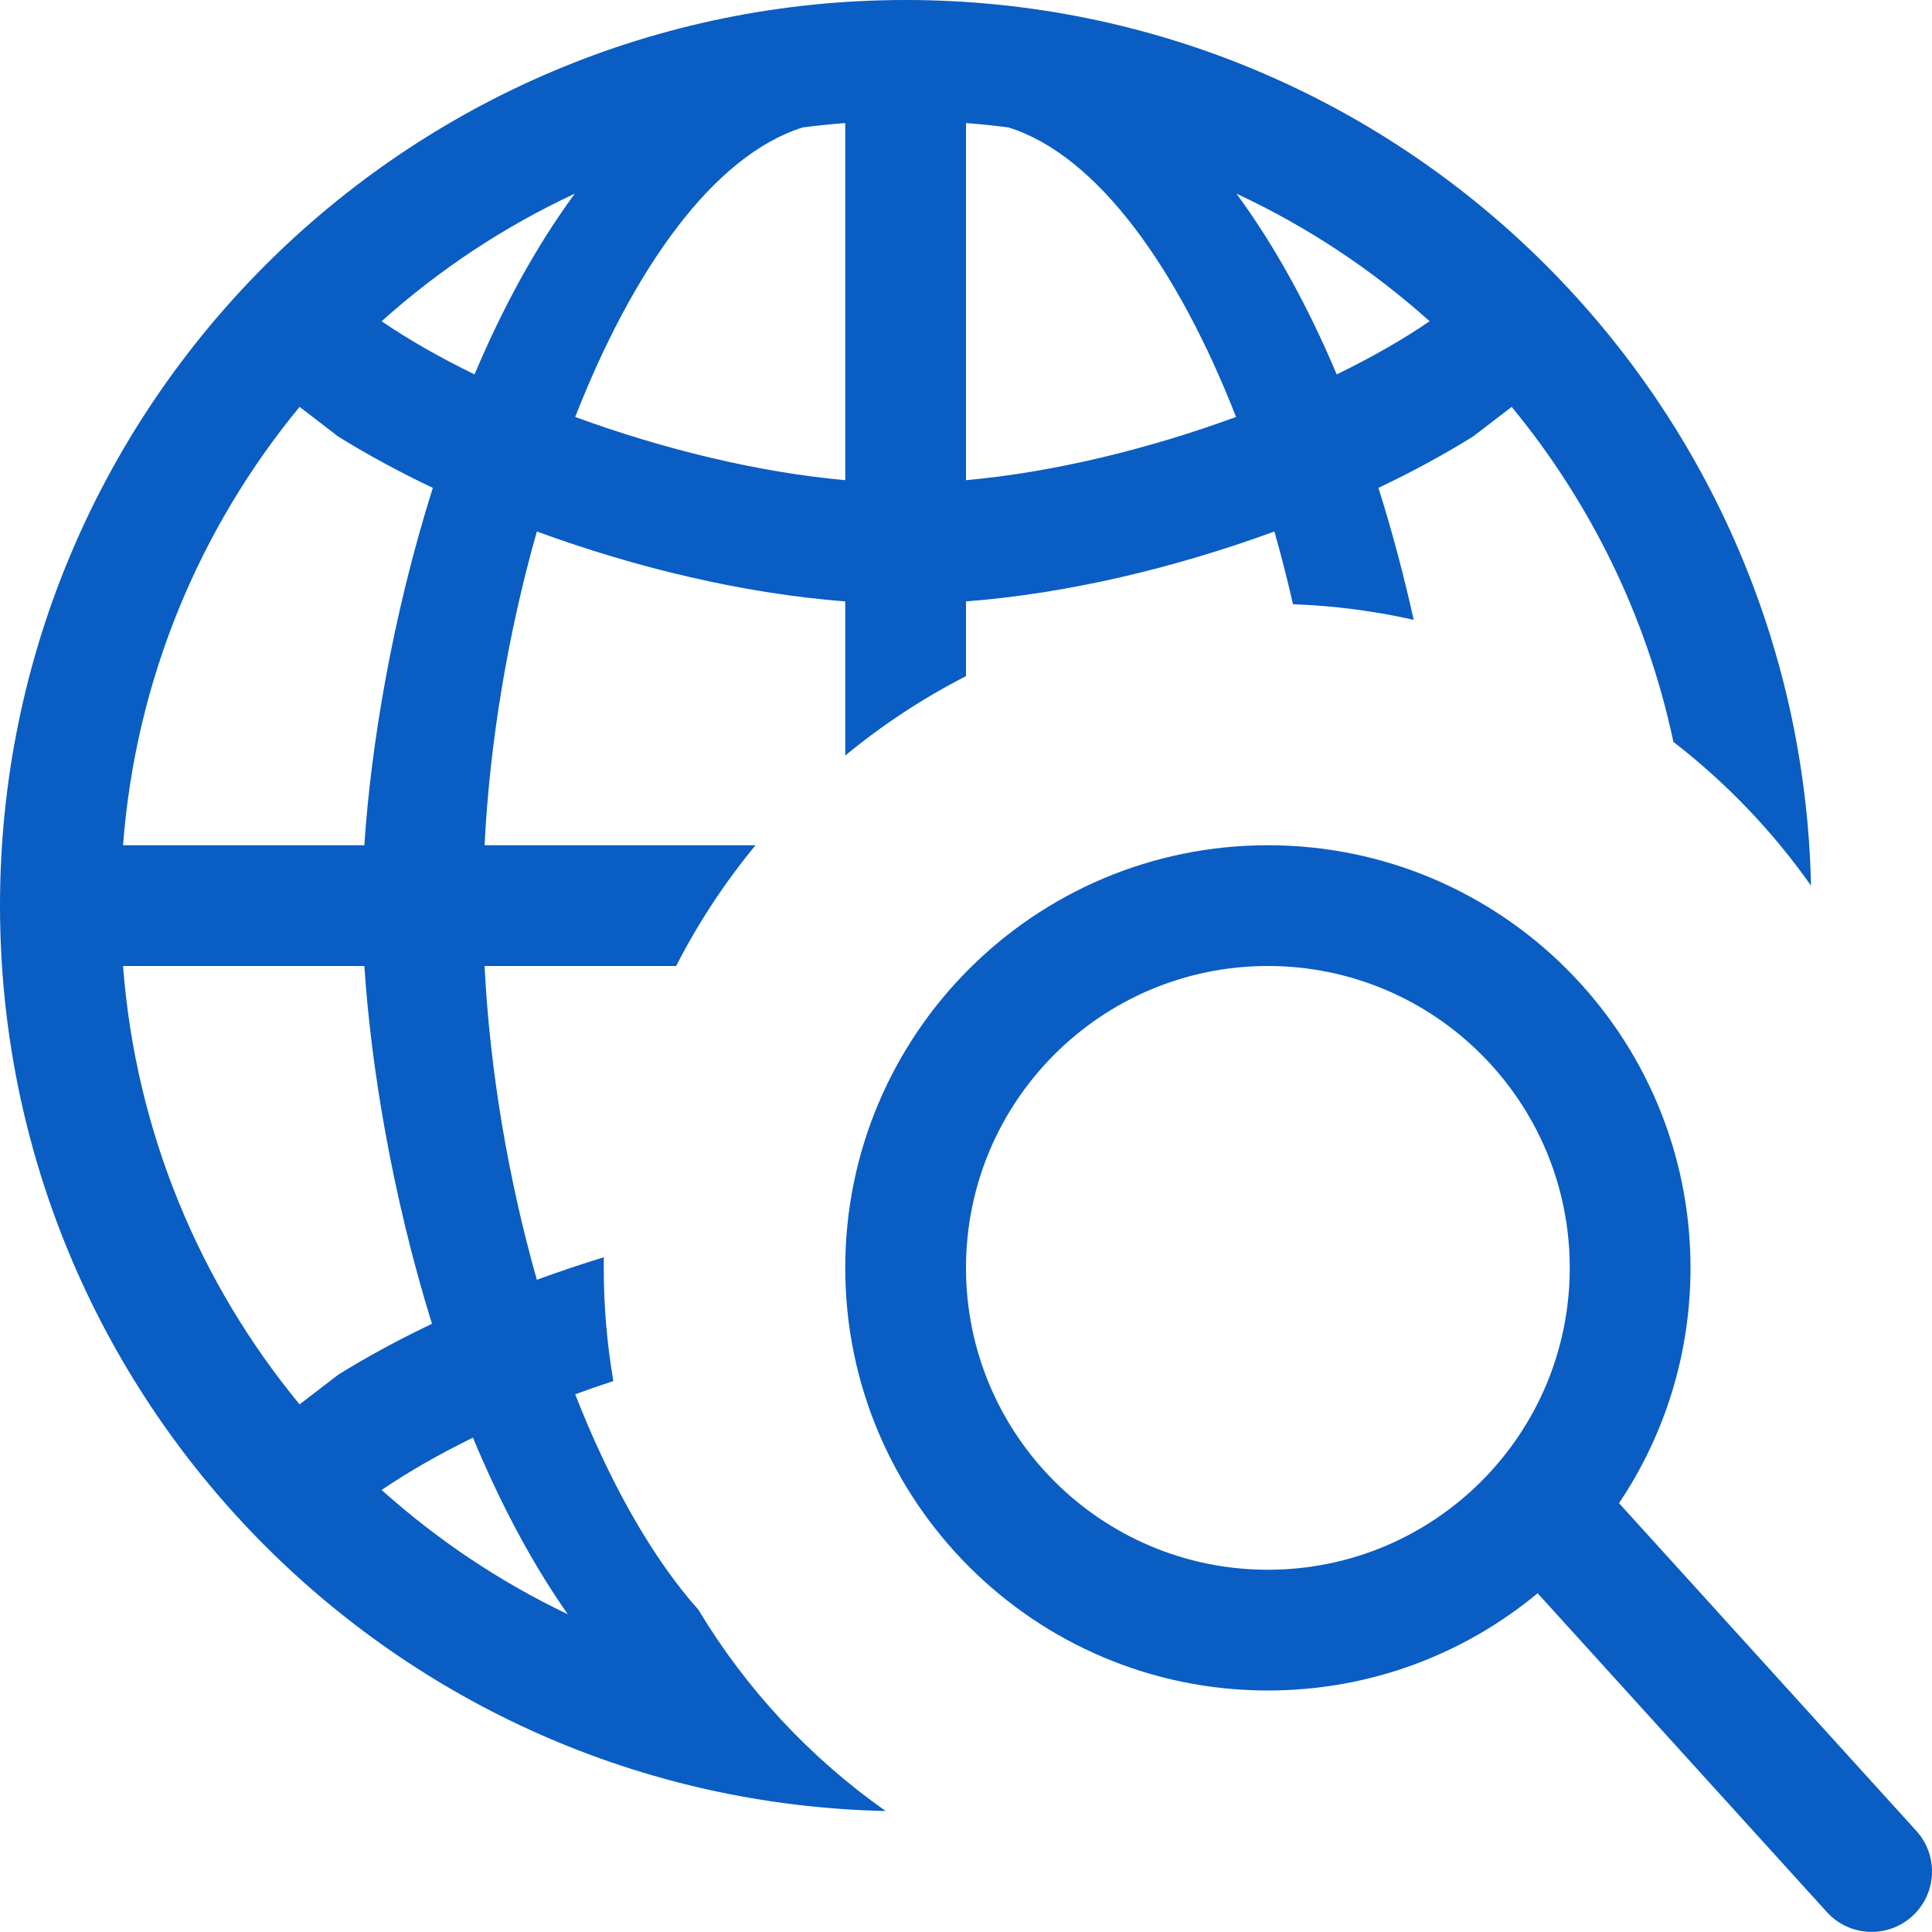
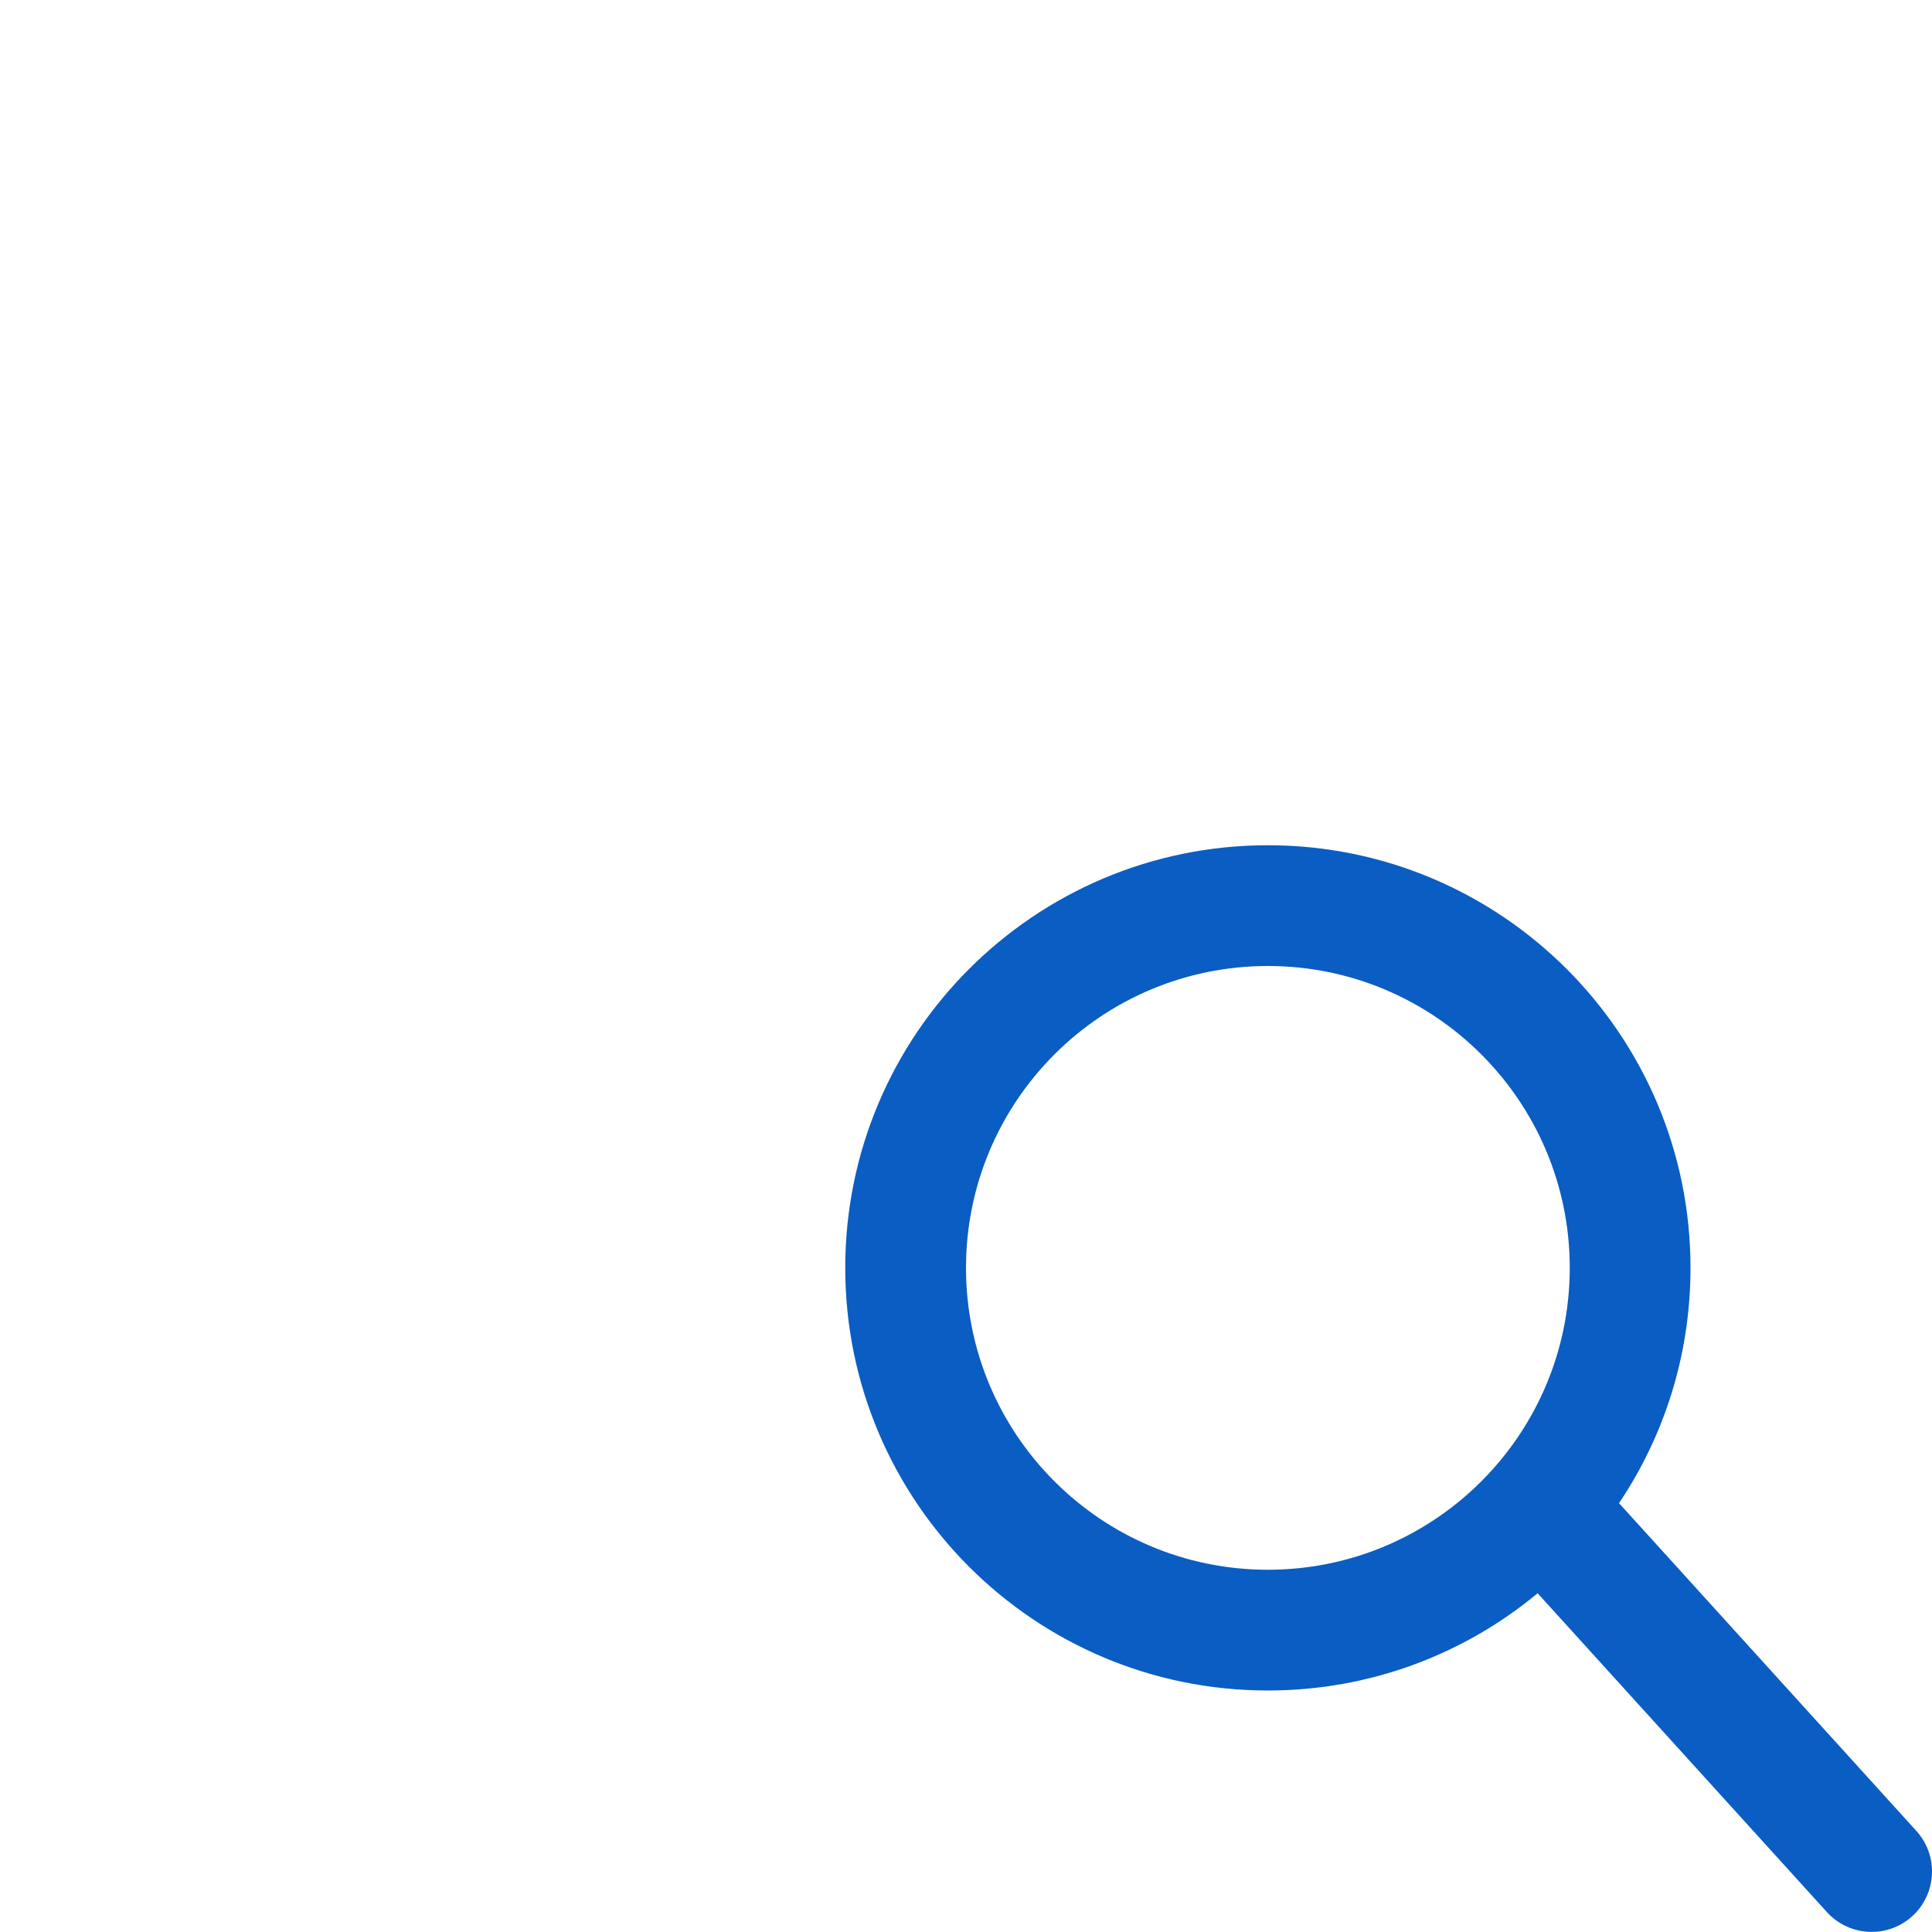
<svg xmlns="http://www.w3.org/2000/svg" width="32" height="32" viewBox="0 0 32 32" fill="none">
-   <path fill-rule="evenodd" clip-rule="evenodd" d="M29.996 14.669C29.82 6.537 23.174 0 15 0C6.716 0 0 6.716 0 15C0 23.174 6.537 29.82 14.669 29.996C13.418 29.115 12.359 27.978 11.568 26.663C10.789 25.788 10.093 24.539 9.527 23.094C9.735 23.017 9.946 22.944 10.159 22.874C10.055 22.265 10 21.639 10 21L10.001 20.824C9.626 20.939 9.255 21.064 8.892 21.197C8.42 19.535 8.113 17.734 8.026 16H11.199C11.565 15.284 12.007 14.614 12.514 14H8.026C8.113 12.266 8.42 10.465 8.892 8.803C10.527 9.403 12.319 9.833 14 9.961V12.514C14.614 12.007 15.284 11.565 16 11.199V9.961C17.681 9.833 19.473 9.403 21.108 8.803C21.22 9.197 21.323 9.6 21.416 10.008C22.1 10.033 22.769 10.121 23.415 10.266C23.256 9.55 23.063 8.814 22.831 8.081C23.396 7.812 23.924 7.525 24.4 7.229L25.038 6.739C26.34 8.319 27.276 10.212 27.717 12.288C28.59 12.963 29.36 13.766 29.996 14.669ZM6.321 24.679C6.76 24.379 7.273 24.086 7.834 23.812C8.268 24.858 8.788 25.858 9.404 26.737C8.277 26.199 7.24 25.503 6.321 24.679ZM2.038 16H6.035C6.14 17.618 6.488 19.782 7.155 21.926C6.595 22.193 6.072 22.477 5.6 22.771L4.962 23.261C3.31 21.256 2.247 18.747 2.038 16ZM2.038 14C2.247 11.253 3.31 8.744 4.962 6.739L5.6 7.229C6.076 7.525 6.604 7.812 7.169 8.081C6.494 10.216 6.141 12.377 6.035 14H2.038ZM16 7.953V2.038C16.237 2.056 16.472 2.08 16.705 2.111C18.184 2.575 19.515 4.458 20.473 6.906C19.029 7.436 17.445 7.824 16 7.953ZM13.295 2.111C13.528 2.08 13.763 2.056 14 2.038V7.953C12.556 7.824 10.971 7.436 9.527 6.906C10.485 4.458 11.816 2.575 13.295 2.111ZM22.14 6.201C21.685 5.123 21.135 4.099 20.48 3.208C21.652 3.753 22.728 4.468 23.679 5.321C23.233 5.626 22.712 5.923 22.14 6.201ZM6.321 5.321C7.272 4.468 8.348 3.753 9.52 3.208C8.865 4.099 8.315 5.123 7.86 6.201C7.288 5.923 6.767 5.626 6.321 5.321Z" fill="#0A5DC2" />
  <path fill-rule="evenodd" clip-rule="evenodd" d="M28 21C28 22.443 27.564 23.783 26.816 24.897L31.741 30.326C32.112 30.735 32.081 31.368 31.672 31.739C31.263 32.11 30.63 32.079 30.259 31.67L25.468 26.389C24.256 27.395 22.699 28 21 28C17.134 28 14 24.866 14 21C14 17.134 17.134 14 21 14C24.866 14 28 17.134 28 21ZM26 21C26 23.761 23.761 26 21 26C18.239 26 16 23.761 16 21C16 18.239 18.239 16 21 16C23.761 16 26 18.239 26 21Z" fill="#0A5DC2" />
</svg>